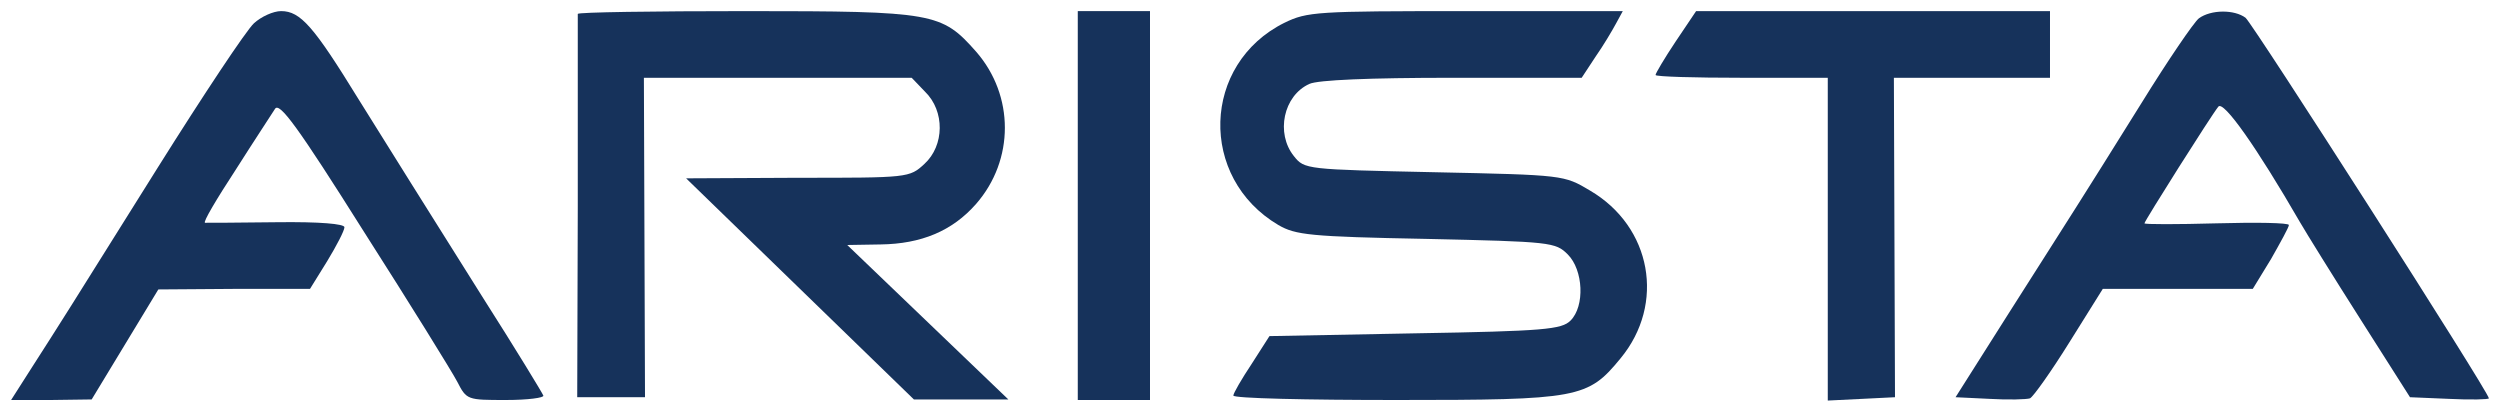
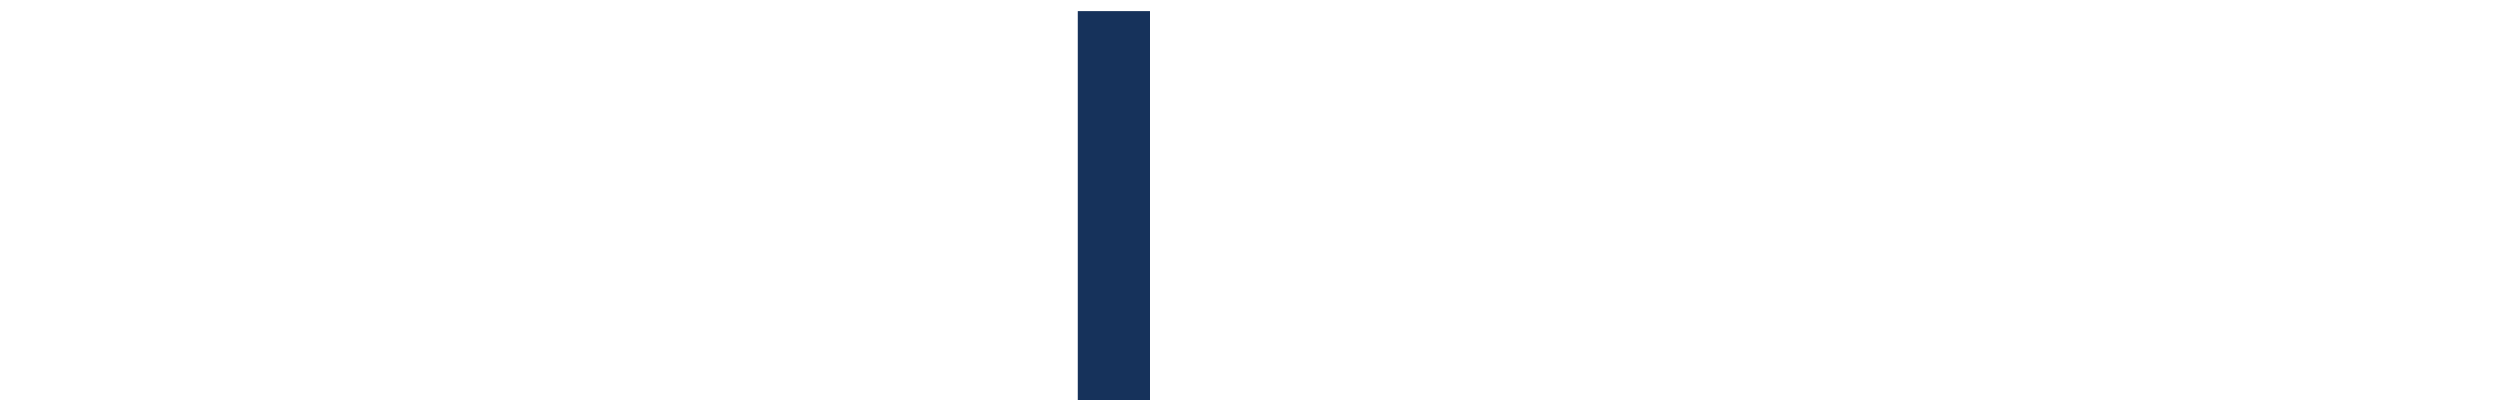
<svg xmlns="http://www.w3.org/2000/svg" version="1.0" width="450pt" height="75pt" viewBox="0 0 450 75" preserveAspectRatio="xMidYMid meet">
  <g transform="translate(0,75) scale(0.1,-0.1)" fill="#16325b" stroke="none">
-     <path d="M457 708 c-14 -13 -91 -129 -172 -258 -164 -262 -176 -281 -228 -362 l-37 -58 72 0 73 1 60 99 60 99 137 1 136 0 31 50 c17 28 31 55 31 61 0 6 -44 10 -122 9 -68 -1 -126 -1 -129 -1 -4 1 21 43 55 95 33 52 66 102 71 110 8 13 41 -32 160 -221 83 -130 158 -251 168 -270 17 -33 18 -33 88 -33 39 0 69 4 67 8 -2 5 -50 84 -108 175 -58 92 -116 185 -130 207 -14 22 -56 90 -95 152 -80 130 -104 158 -139 158 -14 0 -36 -10 -49 -22z" />
-     <path d="M1040 725 c0 -3 0 -159 0 -347 l-1 -343 61 0 61 0 -1 288 -1 287 241 0 241 0 24 -25 c36 -35 35 -97 -1 -130 -27 -25 -29 -25 -228 -25 l-201 -1 205 -199 205 -199 85 0 85 0 -145 139 -145 139 60 1 c73 1 129 24 172 73 69 79 69 195 0 274 -62 70 -75 73 -414 73 -167 0 -303 -2 -303 -5z" />
    <path d="M1940 380 l0 -350 65 0 65 0 0 350 0 350 -65 0 -65 0 0 -350z" />
-     <path d="M2312 709 c-149 -74 -155 -279 -11 -364 31 -18 57 -21 266 -25 225 -5 233 -6 255 -28 28 -28 31 -93 5 -119 -16 -16 -47 -19 -280 -23 l-262 -5 -32 -50 c-18 -27 -33 -53 -33 -57 0 -5 132 -8 293 -8 329 0 345 3 404 75 81 98 56 237 -55 302 -47 28 -47 28 -280 33 -231 5 -234 5 -253 29 -33 41 -19 109 28 130 15 7 108 11 257 11 l233 0 25 38 c14 20 30 47 37 60 l12 22 -283 0 c-268 0 -285 -1 -326 -21z" />
-     <path d="M3016 675 c-20 -30 -36 -57 -36 -60 0 -3 70 -5 155 -5 l155 0 0 -290 0 -291 61 3 60 3 -1 288 -1 287 141 0 140 0 0 60 0 60 -319 0 -318 0 -37 -55z" />
-     <path d="M3958 717 c-9 -7 -56 -76 -103 -152 -48 -77 -100 -160 -116 -185 -16 -25 -71 -112 -124 -195 l-95 -150 62 -3 c33 -2 66 -1 72 1 6 3 38 48 71 101 l60 96 135 0 135 0 33 54 c17 30 32 57 32 61 0 4 -59 5 -130 3 -72 -2 -130 -2 -130 0 0 4 120 194 133 210 9 12 69 -73 147 -208 11 -19 60 -98 109 -175 l89 -140 71 -3 c39 -2 71 -1 71 1 0 11 -424 673 -438 685 -20 15 -62 15 -84 -1z" />
  </g>
</svg>